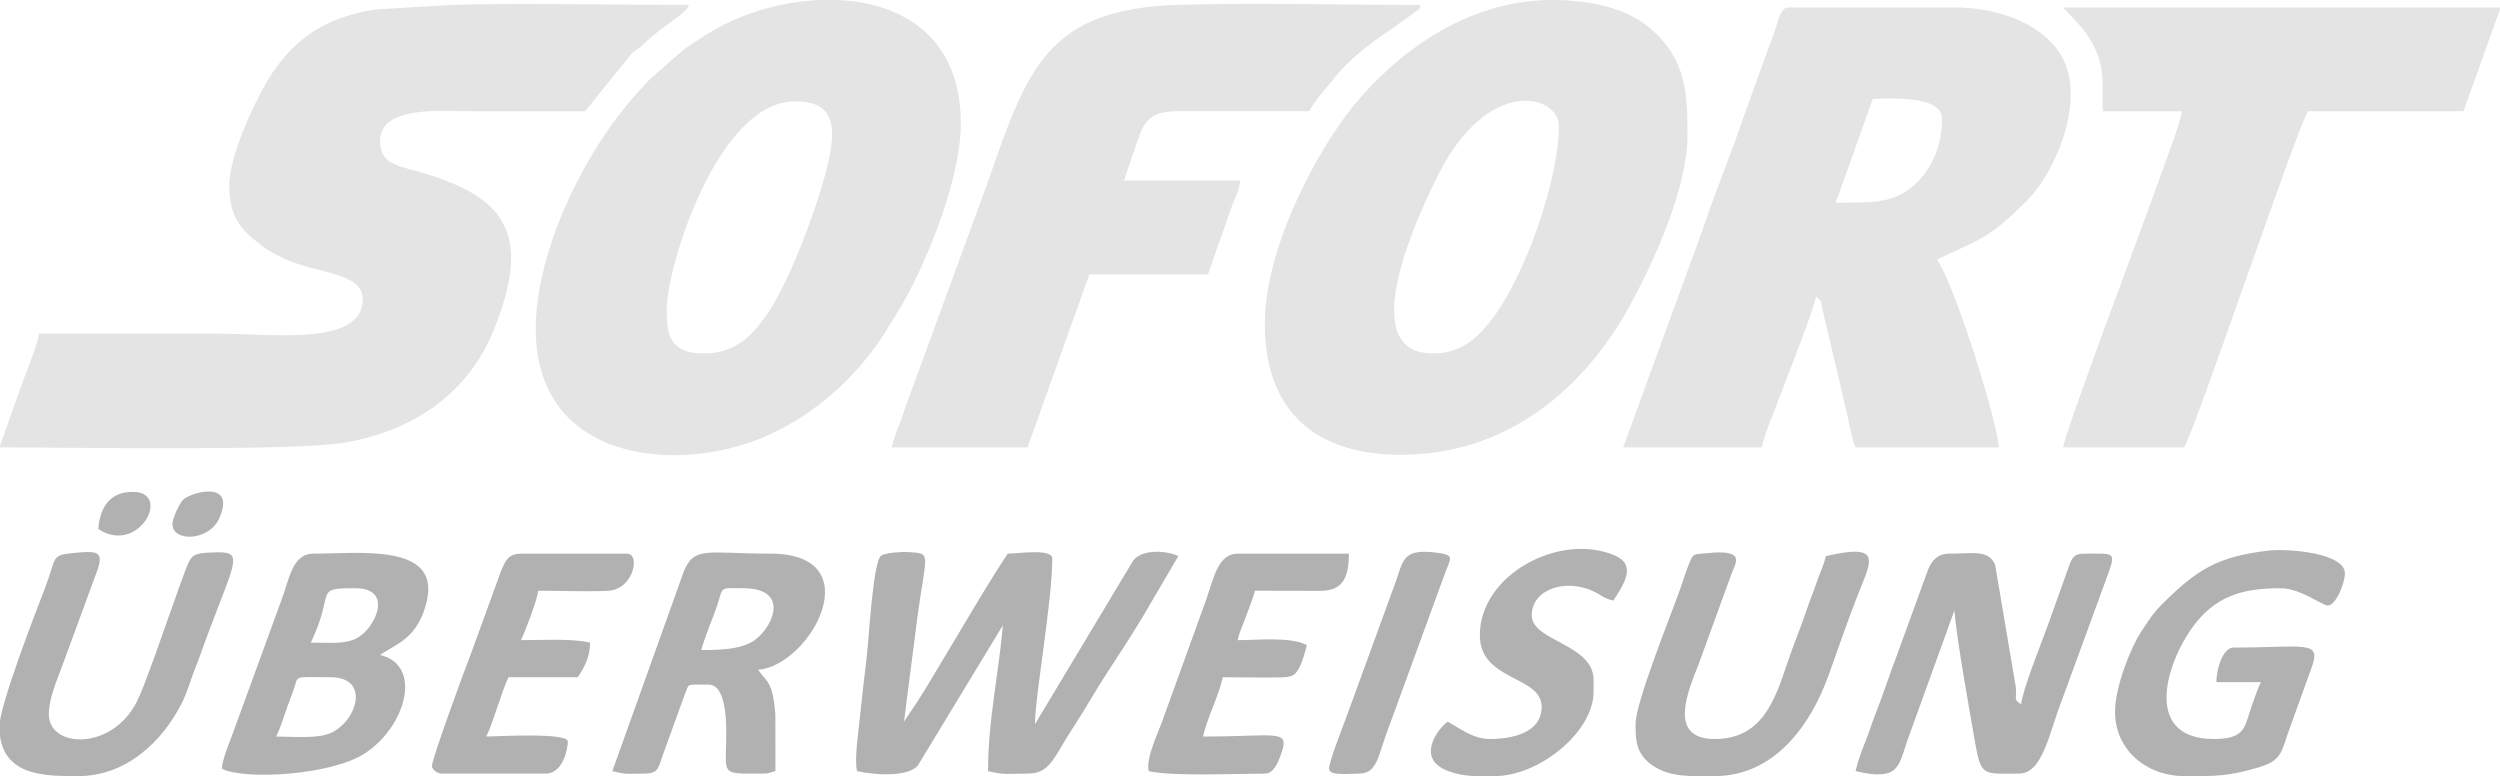
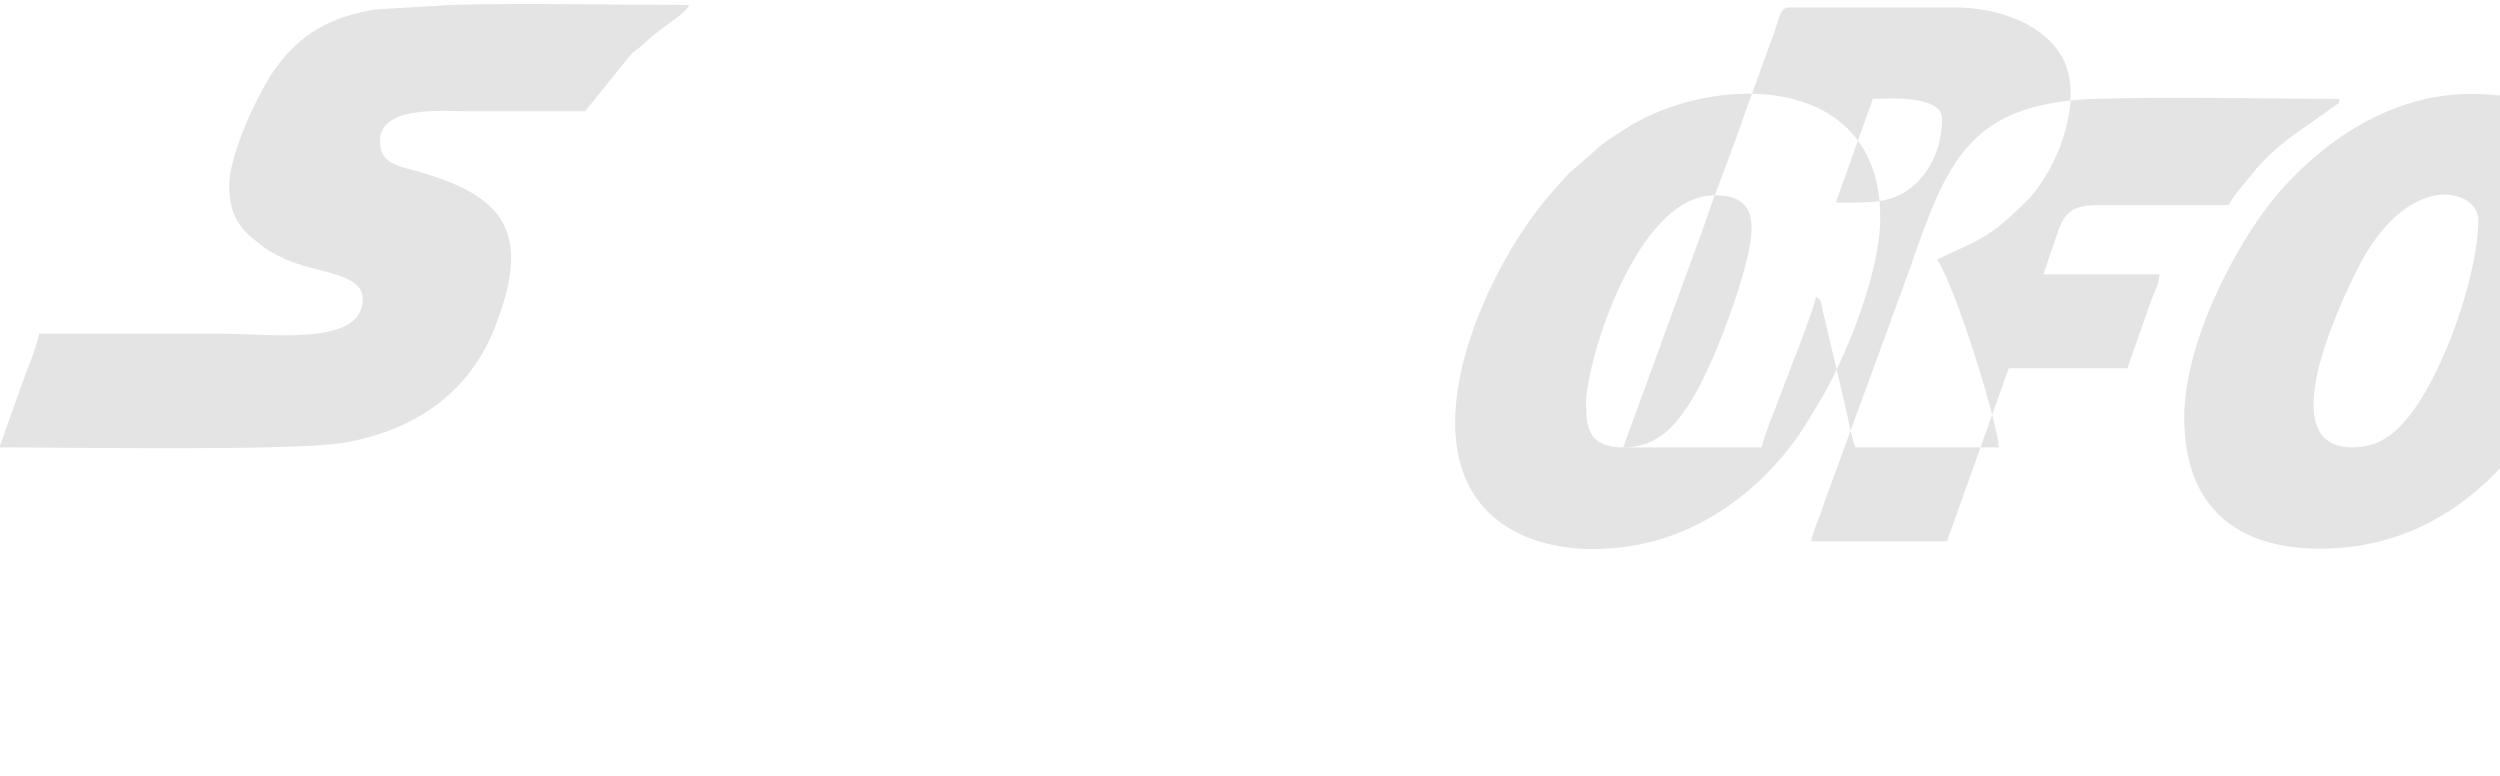
<svg xmlns="http://www.w3.org/2000/svg" xml:space="preserve" width="322px" height="100px" version="1.1" style="shape-rendering:geometricPrecision; text-rendering:geometricPrecision; image-rendering:optimizeQuality; fill-rule:evenodd; clip-rule:evenodd" viewBox="0 0 3220000 1000001">
  <defs>
    <style type="text/css">
   
    .fil1 {fill:#B1B1B1}
    .fil0 {fill:#E4E4E4}
   
  </style>
  </defs>
  <g id="White">
-     <path class="fil0" d="M295279 238771c0,29775 7889,48356 26833,65483l15829 12821c9207,6730 15568,9984 26237,15146 42597,20613 103000,17954 103000,52985 0,61381 -116742,44566 -184632,44566 -77462,0 -154925,0 -232384,0 -1120,13425 -19911,58057 -25075,73610l-25861 72825c88356,0 378689,4932 443004,-5851 90859,-15224 160543,-63878 193261,-144173 52435,-128690 13107,-175002 -101475,-206501 -25030,-6879 -44555,-10547 -44555,-38211 0,-45805 80742,-38199 111419,-38199 50933,0 101866,0 152802,0l59663 -74036c7438,-6519 10012,-6911 17567,-14267 22790,-22192 53424,-37184 56469,-48583 -90165,0 -218787,-2704 -305706,-104l-99082 5969c-57640,9888 -95689,30878 -129172,77746 -18802,26320 -58142,106917 -58142,148774zm2069174 22283l47749 -133699c14885,0 89136,-6146 89136,25466 0,35788 -14219,68151 -39039,88297 -25880,21005 -52484,19936 -97846,19936zm-273768 315153l178268 0c3830,-16444 10483,-31382 16399,-47270 8229,-22113 52529,-133626 53634,-146914 8796,6443 6185,7531 9026,19624l17728 74588c4388,17337 7372,32961 11446,49036 3319,13096 7883,40828 12733,50936l184635 0c-3195,-38378 -56353,-207244 -79583,-241934 56126,-26932 65191,-25600 115441,-75560 38710,-38486 78630,-135584 42412,-190531 -26447,-40128 -82956,-58612 -135570,-58612l-213284 0c-10514,0 -12382,13195 -17929,29820l-38980 107456c-16032,48302 -35685,94164 -51718,142467l-104658 286894zm-1184205 -120968c-46618,0 -47749,-28605 -47749,-57300 0,-52688 64757,-267401 165535,-267401 51789,0 53305,33775 41479,82866 -12634,52446 -47962,147670 -77088,190309 -17671,25872 -39677,51526 -82177,51526zm-216467 -31833c0,159633 157150,183532 267071,149286 79490,-24763 147705,-84359 189179,-154621 6905,-11696 12560,-20112 19091,-31845 31468,-56514 72193,-158278 72193,-227038 0,-190514 -220102,-185423 -329780,-113315 -11701,7693 -17356,10709 -28581,19168l-42418 37168c-638,669 -2384,2673 -3008,3359 -2469,2724 -3311,3830 -6052,6681 -70177,73041 -137695,207264 -137695,311157zm1155555 31833c-102530,0 -19432,-177197 5292,-227092 65636,-132458 157059,-105741 157059,-65776 0,66907 -42851,195143 -90108,253693 -18479,22895 -39067,39175 -72243,39175zm-216468 -38200c0,116504 69273,168718 175085,168718 141695,0 238680,-90048 293882,-189986 31223,-56523 75384,-152833 75384,-220666 0,-53708 -720,-98626 -48634,-139184 -30237,-25597 -75872,-35901 -126448,-35901 -113113,0 -203661,73168 -255163,136389 -45709,56109 -114106,181148 -114106,280630zm-480685 159168l175084 0 79583 -222837 152802 0 31430 -89532c4221,-11665 8788,-17442 9953,-31434l-149619 0 20336 -59250c9207,-23587 21337,-30098 52764,-30002 55214,165 110435,120 165651,120 8793,-16617 18406,-25127 29991,-40046 30915,-39798 72403,-61951 104530,-86468 9298,-7095 5159,-510 8731,-10372 -102600,0 -210104,-3152 -312072,-104 -167732,5017 -194284,81408 -243788,224163l-104933 286620c-4113,10639 -5876,17932 -9961,28239 -4348,10973 -7784,19326 -10482,30903zm1559838 -467952l0 35017 101868 0c-283,12665 -30475,90714 -36975,109457 -11375,32805 -114389,306198 -115826,323478l155985 0c18320,-34625 140601,-397848 159168,-432935l200551 0 47750 -133702 -563454 0c10134,13830 50933,41057 50933,98685z" />
-     <path class="fil1" d="M1103848 993223c19409,4522 65413,8683 78489,-7460l109329 -180358c-5096,61249 -19100,122140 -19100,187818 22593,5264 23894,3184 50933,3184 29804,0 33534,-21050 58593,-59191 16372,-24922 28791,-47695 45164,-72618 15945,-24267 31476,-48302 45709,-72076l44716 -76249c-15372,-7376 -46054,-9309 -58073,5592l-126559 210876c0,-36097 22283,-157933 22283,-213285 0,-13433 -44367,-6367 -57299,-6367 -23315,34816 -45037,72256 -66674,108411 -10905,18222 -21285,35538 -32187,53762 -5559,9290 -10446,17499 -17034,27536l-17807 26759 17756 -138229c11688,-83228 17547,-77802 -12554,-80277 -7101,-584 -28500,703 -34481,4590 -10893,7075 -15837,108666 -19378,136607 -2610,20579 -5921,50539 -8107,71478 -2313,22142 -7217,54485 -3719,69497zm1286071 0c55074,12833 55256,-4810 66458,-38593l60877 -168324c3220,38712 18955,125435 26788,170580 7630,43965 10899,39521 55978,39521 31405,0 38764,-51585 56373,-96426l55451 -151470c14199,-38869 14207,-35422 -25872,-35422 -12373,0 -15664,2875 -19703,12130l-27647 77406c-7988,22220 -33905,86448 -35418,104649 -10378,-7602 -5468,-4830 -6778,-21872l-26683 -157955c-8574,-19789 -27776,-14358 -58855,-14358 -15305,0 -22292,8621 -27443,20311l-40751 112045c-9694,25075 -16542,47449 -26376,72312 -5145,13013 -8833,25151 -13666,37267 -4799,12036 -9589,24709 -12733,38199zm-2034157 -44566c5792,-12067 9715,-25064 14692,-39424 3402,-9819 4655,-11775 7790,-20863 6633,-19228 -2120,-16112 47551,-16112 50686,0 34940,55026 1315,71348 -17294,8393 -47667,5051 -71348,5051zm44567 -120966c32108,-66917 2520,-70035 57299,-70035 49547,0 26104,50527 3184,63666 -15568,8921 -36599,6369 -60483,6369zm-114599 162349c28122,14882 140697,8694 184113,-19621 53237,-34719 75019,-113905 19618,-126814 20016,-13907 49567,-21146 60472,-70271 16404,-73888 -87007,-60245 -146421,-60245 -27751,0 -31587,35816 -40450,58233l-65532 179586c-4181,10553 -10839,27584 -11800,39132zm2438442 -73216c0,48980 40385,82766 89133,82766 40578,0 56049,743 96735,-11497 26940,-8107 28550,-18550 36578,-43005l31303 -86814c11869,-34049 -10635,-24219 -100950,-24219 -14222,0 -22283,28032 -22283,44569l57299 0c-6219,12963 -12671,33336 -17753,49096 -4938,15324 -12662,24120 -42730,24120 -94671,0 -60179,-103546 -22801,-150134 29653,-36961 65933,-44050 108751,-44050 25449,0 53742,22283 60485,22283 10942,0 22284,-29180 22284,-41383 0,-26470 -73086,-32321 -99222,-29271 -63946,7470 -90932,24149 -133973,66660 -13802,13632 -18207,21121 -29166,37686 -13606,20560 -33690,71144 -33690,103193zm-1820875 -79583c2353,-10100 10551,-31101 14984,-42318 16500,-41743 2854,-37267 39132,-37267 64369,0 35218,56800 9525,70007 -16759,8614 -37945,9578 -63641,9578zm-114602 155982c21203,4941 15948,3184 41386,3184 17969,0 18059,-8096 22853,-21714l29602 -81813c5825,-12699 -414,-11072 30311,-11072 18034,0 21875,31827 22391,50825 1825,67201 -13221,63774 47642,63774 8600,0 8779,-1520 15919,-3184l-147 -73068c-3252,-43589 -11858,-42098 -22139,-57447 68046,-5664 145894,-149619 15917,-149619 -81873,0 -97626,-10009 -111461,22238l-92274 257896zm1317907 -60482c0,20117 275,38746 22677,53722 23116,15449 51551,13127 79189,13127 77870,0 124265,-66949 146840,-130113 11869,-33205 23244,-66271 36451,-100432 17558,-45414 35609,-70398 -40040,-52772 -2982,12798 -7242,20211 -11559,33006 -4774,14142 -8144,21402 -12736,35017 -8453,25072 -17125,45300 -25467,70033 -15891,47134 -32065,97511 -93489,97511 -62317,0 -32987,-64400 -20444,-96845l41604 -114435c3246,-9116 10956,-20752 2764,-25824 -7985,-4946 -26189,-2905 -33800,-2231 -18377,1628 -17323,-394 -23548,14911 -4340,10669 -6074,17200 -9918,28281 -12246,35323 -58524,148133 -58524,177044zm-2107376 3183c0,64882 59488,63666 101869,63666 60775,0 108190,-43705 133755,-95445 6500,-13150 10276,-27428 15860,-41437 5233,-13125 10761,-29271 15458,-41845 38809,-103870 48818,-110897 7662,-109307 -24667,955 -27216,2432 -34628,21858 -5766,15120 -10026,27246 -15183,42117 -5935,17118 -10114,27570 -15862,44620 -5023,14893 -9743,27465 -15205,42095 -4771,12781 -9910,27694 -16424,40878 -31726,64194 -113633,60937 -113633,16883 0,-20134 10199,-43495 16376,-60023l42786 -116405c13156,-32905 7458,-34886 -27921,-31297 -29248,2967 -20945,5677 -35771,44030 -12534,32437 -59139,152674 -59139,179612zm1480256 57299c30206,7039 113550,3184 149618,3184 11387,0 16940,-14083 20599,-24188 12328,-34042 -2914,-23562 -100182,-23562 6370,-27343 19097,-49059 25467,-76399 24250,0 49388,703 73485,269 16140,-292 19644,-2418 25251,-12952 3274,-6154 7642,-20743 9496,-28703 -20914,-11064 -62748,-6364 -89133,-6364 2968,-12739 6427,-18108 10775,-30611 3883,-11166 9317,-23647 11509,-33058 27657,0 55315,142 82961,196 28378,53 38004,-13879 38004,-47946l-143249 0c-24584,0 -30523,29739 -40212,58474l-53277 147271c-8728,25883 -24931,56350 -21112,74389zm-923168 -6366c0,3875 6584,9550 12733,9550l133699 0c22819,0 28650,-32777 28650,-41383 0,-12011 -93456,-6367 -105050,-6367 9913,-20662 18845,-55964 28650,-76399l89136 0c7656,-11438 15913,-25348 15913,-44567 -24066,-5609 -59961,-3183 -89132,-3183 4751,-8977 21345,-52396 22283,-63669 28840,0 60911,1361 89314,181 33899,-1408 42474,-47931 25288,-47931l-136885 0c-16898,0 -20532,10628 -25512,22238l-39087 107348c-6670,16861 -50000,134462 -50000,144182zm1349737 -168718c0,59564 79585,51573 79585,92318 0,33886 -38826,41383 -66852,41383 -21776,0 -39218,-14400 -54116,-22283 -11263,7540 -42781,47211 269,63397 21688,8153 37222,6636 60213,6636 57442,0 127336,-56937 127336,-108232l0 -15917c0,-45981 -79583,-49592 -79583,-82769 0,-33922 43444,-47730 79052,-31303 9471,4368 13091,9196 25997,12203 17708,-26441 27998,-47245 1188,-58478 -70132,-29384 -173089,24655 -173089,103045zm-194185 171901c0,9564 23862,6367 38202,6367 25206,0 24393,-24001 40451,-64599l69843 -191248c7940,-22309 14791,-25591 -10437,-28769 -46939,-5907 -41840,12115 -55290,45865l-56129 153972c-5023,14896 -26640,67805 -26640,78412zm-1489805 -315150c0,23391 46870,22286 60103,-6795 23108,-50788 -36360,-34336 -46548,-24219 -4371,4345 -13555,23987 -13555,31014zm-95500 6366c51812,34696 95627,-47749 44567,-47749 -29793,0 -42237,19743 -44567,47749z" />
+     <path class="fil0" d="M295279 238771c0,29775 7889,48356 26833,65483l15829 12821c9207,6730 15568,9984 26237,15146 42597,20613 103000,17954 103000,52985 0,61381 -116742,44566 -184632,44566 -77462,0 -154925,0 -232384,0 -1120,13425 -19911,58057 -25075,73610l-25861 72825c88356,0 378689,4932 443004,-5851 90859,-15224 160543,-63878 193261,-144173 52435,-128690 13107,-175002 -101475,-206501 -25030,-6879 -44555,-10547 -44555,-38211 0,-45805 80742,-38199 111419,-38199 50933,0 101866,0 152802,0l59663 -74036c7438,-6519 10012,-6911 17567,-14267 22790,-22192 53424,-37184 56469,-48583 -90165,0 -218787,-2704 -305706,-104l-99082 5969c-57640,9888 -95689,30878 -129172,77746 -18802,26320 -58142,106917 -58142,148774zm2069174 22283l47749 -133699c14885,0 89136,-6146 89136,25466 0,35788 -14219,68151 -39039,88297 -25880,21005 -52484,19936 -97846,19936zm-273768 315153l178268 0c3830,-16444 10483,-31382 16399,-47270 8229,-22113 52529,-133626 53634,-146914 8796,6443 6185,7531 9026,19624l17728 74588c4388,17337 7372,32961 11446,49036 3319,13096 7883,40828 12733,50936l184635 0c-3195,-38378 -56353,-207244 -79583,-241934 56126,-26932 65191,-25600 115441,-75560 38710,-38486 78630,-135584 42412,-190531 -26447,-40128 -82956,-58612 -135570,-58612l-213284 0c-10514,0 -12382,13195 -17929,29820l-38980 107456c-16032,48302 -35685,94164 -51718,142467l-104658 286894zc-46618,0 -47749,-28605 -47749,-57300 0,-52688 64757,-267401 165535,-267401 51789,0 53305,33775 41479,82866 -12634,52446 -47962,147670 -77088,190309 -17671,25872 -39677,51526 -82177,51526zm-216467 -31833c0,159633 157150,183532 267071,149286 79490,-24763 147705,-84359 189179,-154621 6905,-11696 12560,-20112 19091,-31845 31468,-56514 72193,-158278 72193,-227038 0,-190514 -220102,-185423 -329780,-113315 -11701,7693 -17356,10709 -28581,19168l-42418 37168c-638,669 -2384,2673 -3008,3359 -2469,2724 -3311,3830 -6052,6681 -70177,73041 -137695,207264 -137695,311157zm1155555 31833c-102530,0 -19432,-177197 5292,-227092 65636,-132458 157059,-105741 157059,-65776 0,66907 -42851,195143 -90108,253693 -18479,22895 -39067,39175 -72243,39175zm-216468 -38200c0,116504 69273,168718 175085,168718 141695,0 238680,-90048 293882,-189986 31223,-56523 75384,-152833 75384,-220666 0,-53708 -720,-98626 -48634,-139184 -30237,-25597 -75872,-35901 -126448,-35901 -113113,0 -203661,73168 -255163,136389 -45709,56109 -114106,181148 -114106,280630zm-480685 159168l175084 0 79583 -222837 152802 0 31430 -89532c4221,-11665 8788,-17442 9953,-31434l-149619 0 20336 -59250c9207,-23587 21337,-30098 52764,-30002 55214,165 110435,120 165651,120 8793,-16617 18406,-25127 29991,-40046 30915,-39798 72403,-61951 104530,-86468 9298,-7095 5159,-510 8731,-10372 -102600,0 -210104,-3152 -312072,-104 -167732,5017 -194284,81408 -243788,224163l-104933 286620c-4113,10639 -5876,17932 -9961,28239 -4348,10973 -7784,19326 -10482,30903zm1559838 -467952l0 35017 101868 0c-283,12665 -30475,90714 -36975,109457 -11375,32805 -114389,306198 -115826,323478l155985 0c18320,-34625 140601,-397848 159168,-432935l200551 0 47750 -133702 -563454 0c10134,13830 50933,41057 50933,98685z" />
  </g>
</svg>